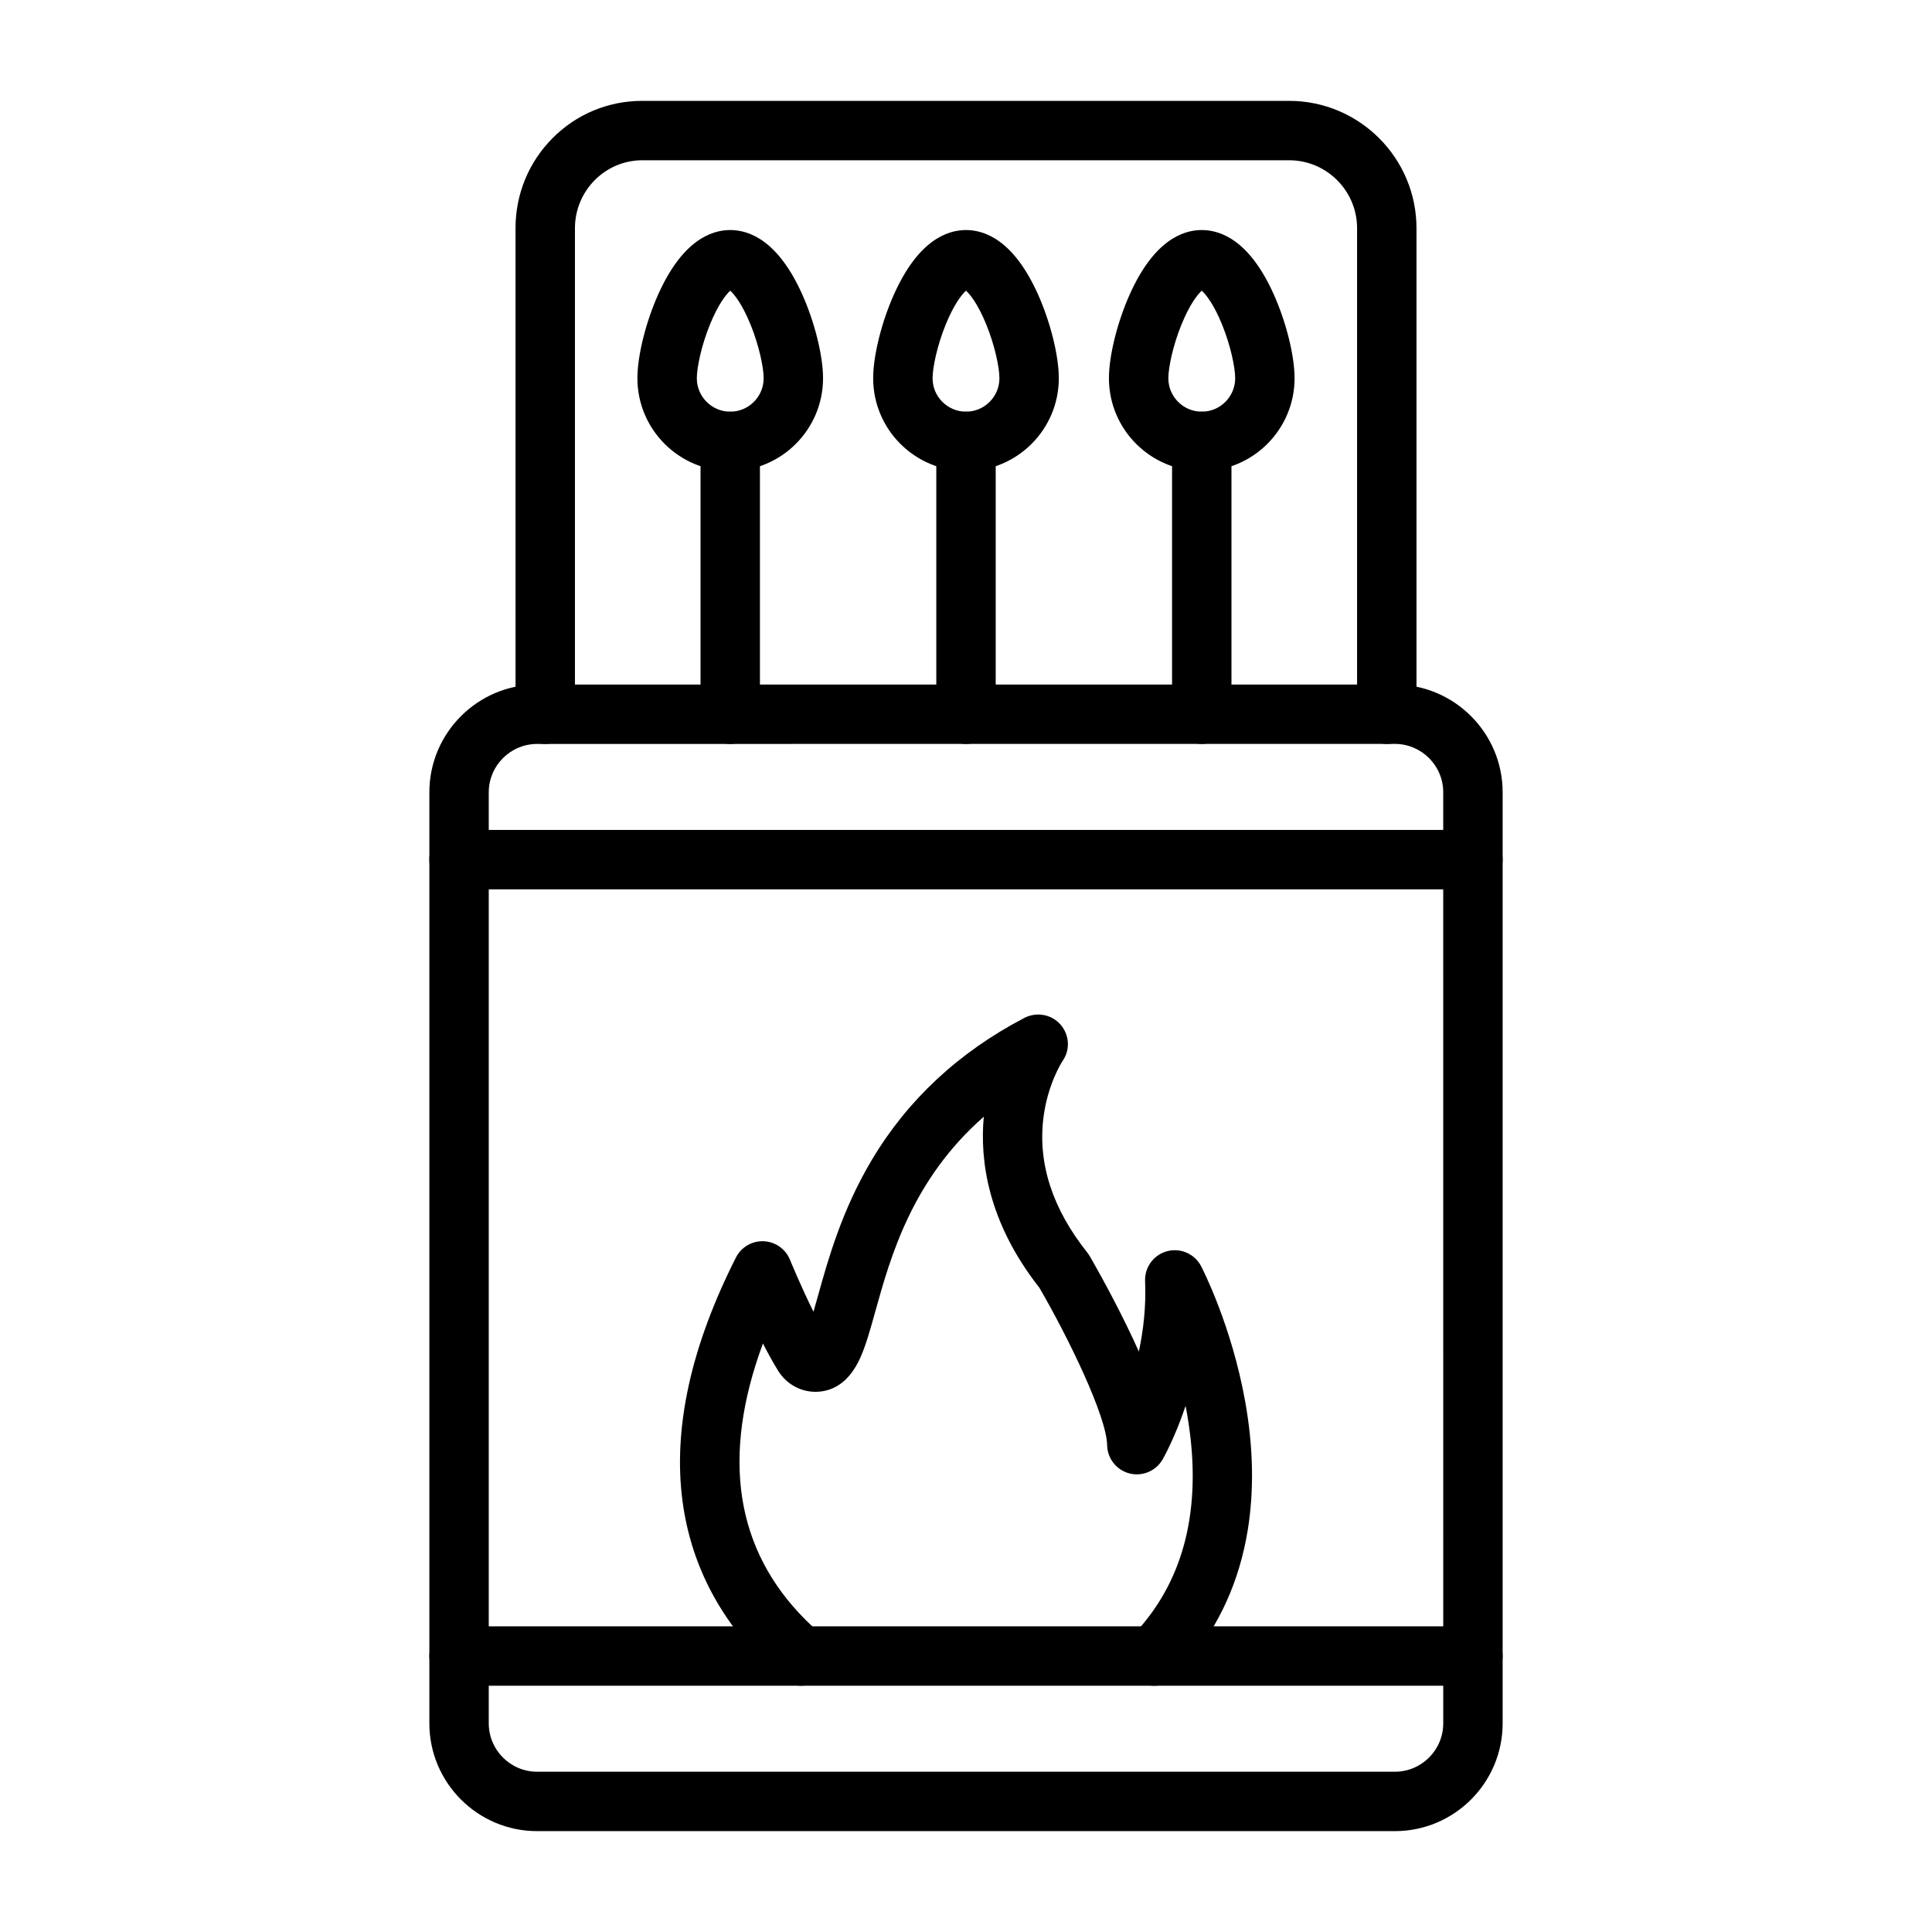
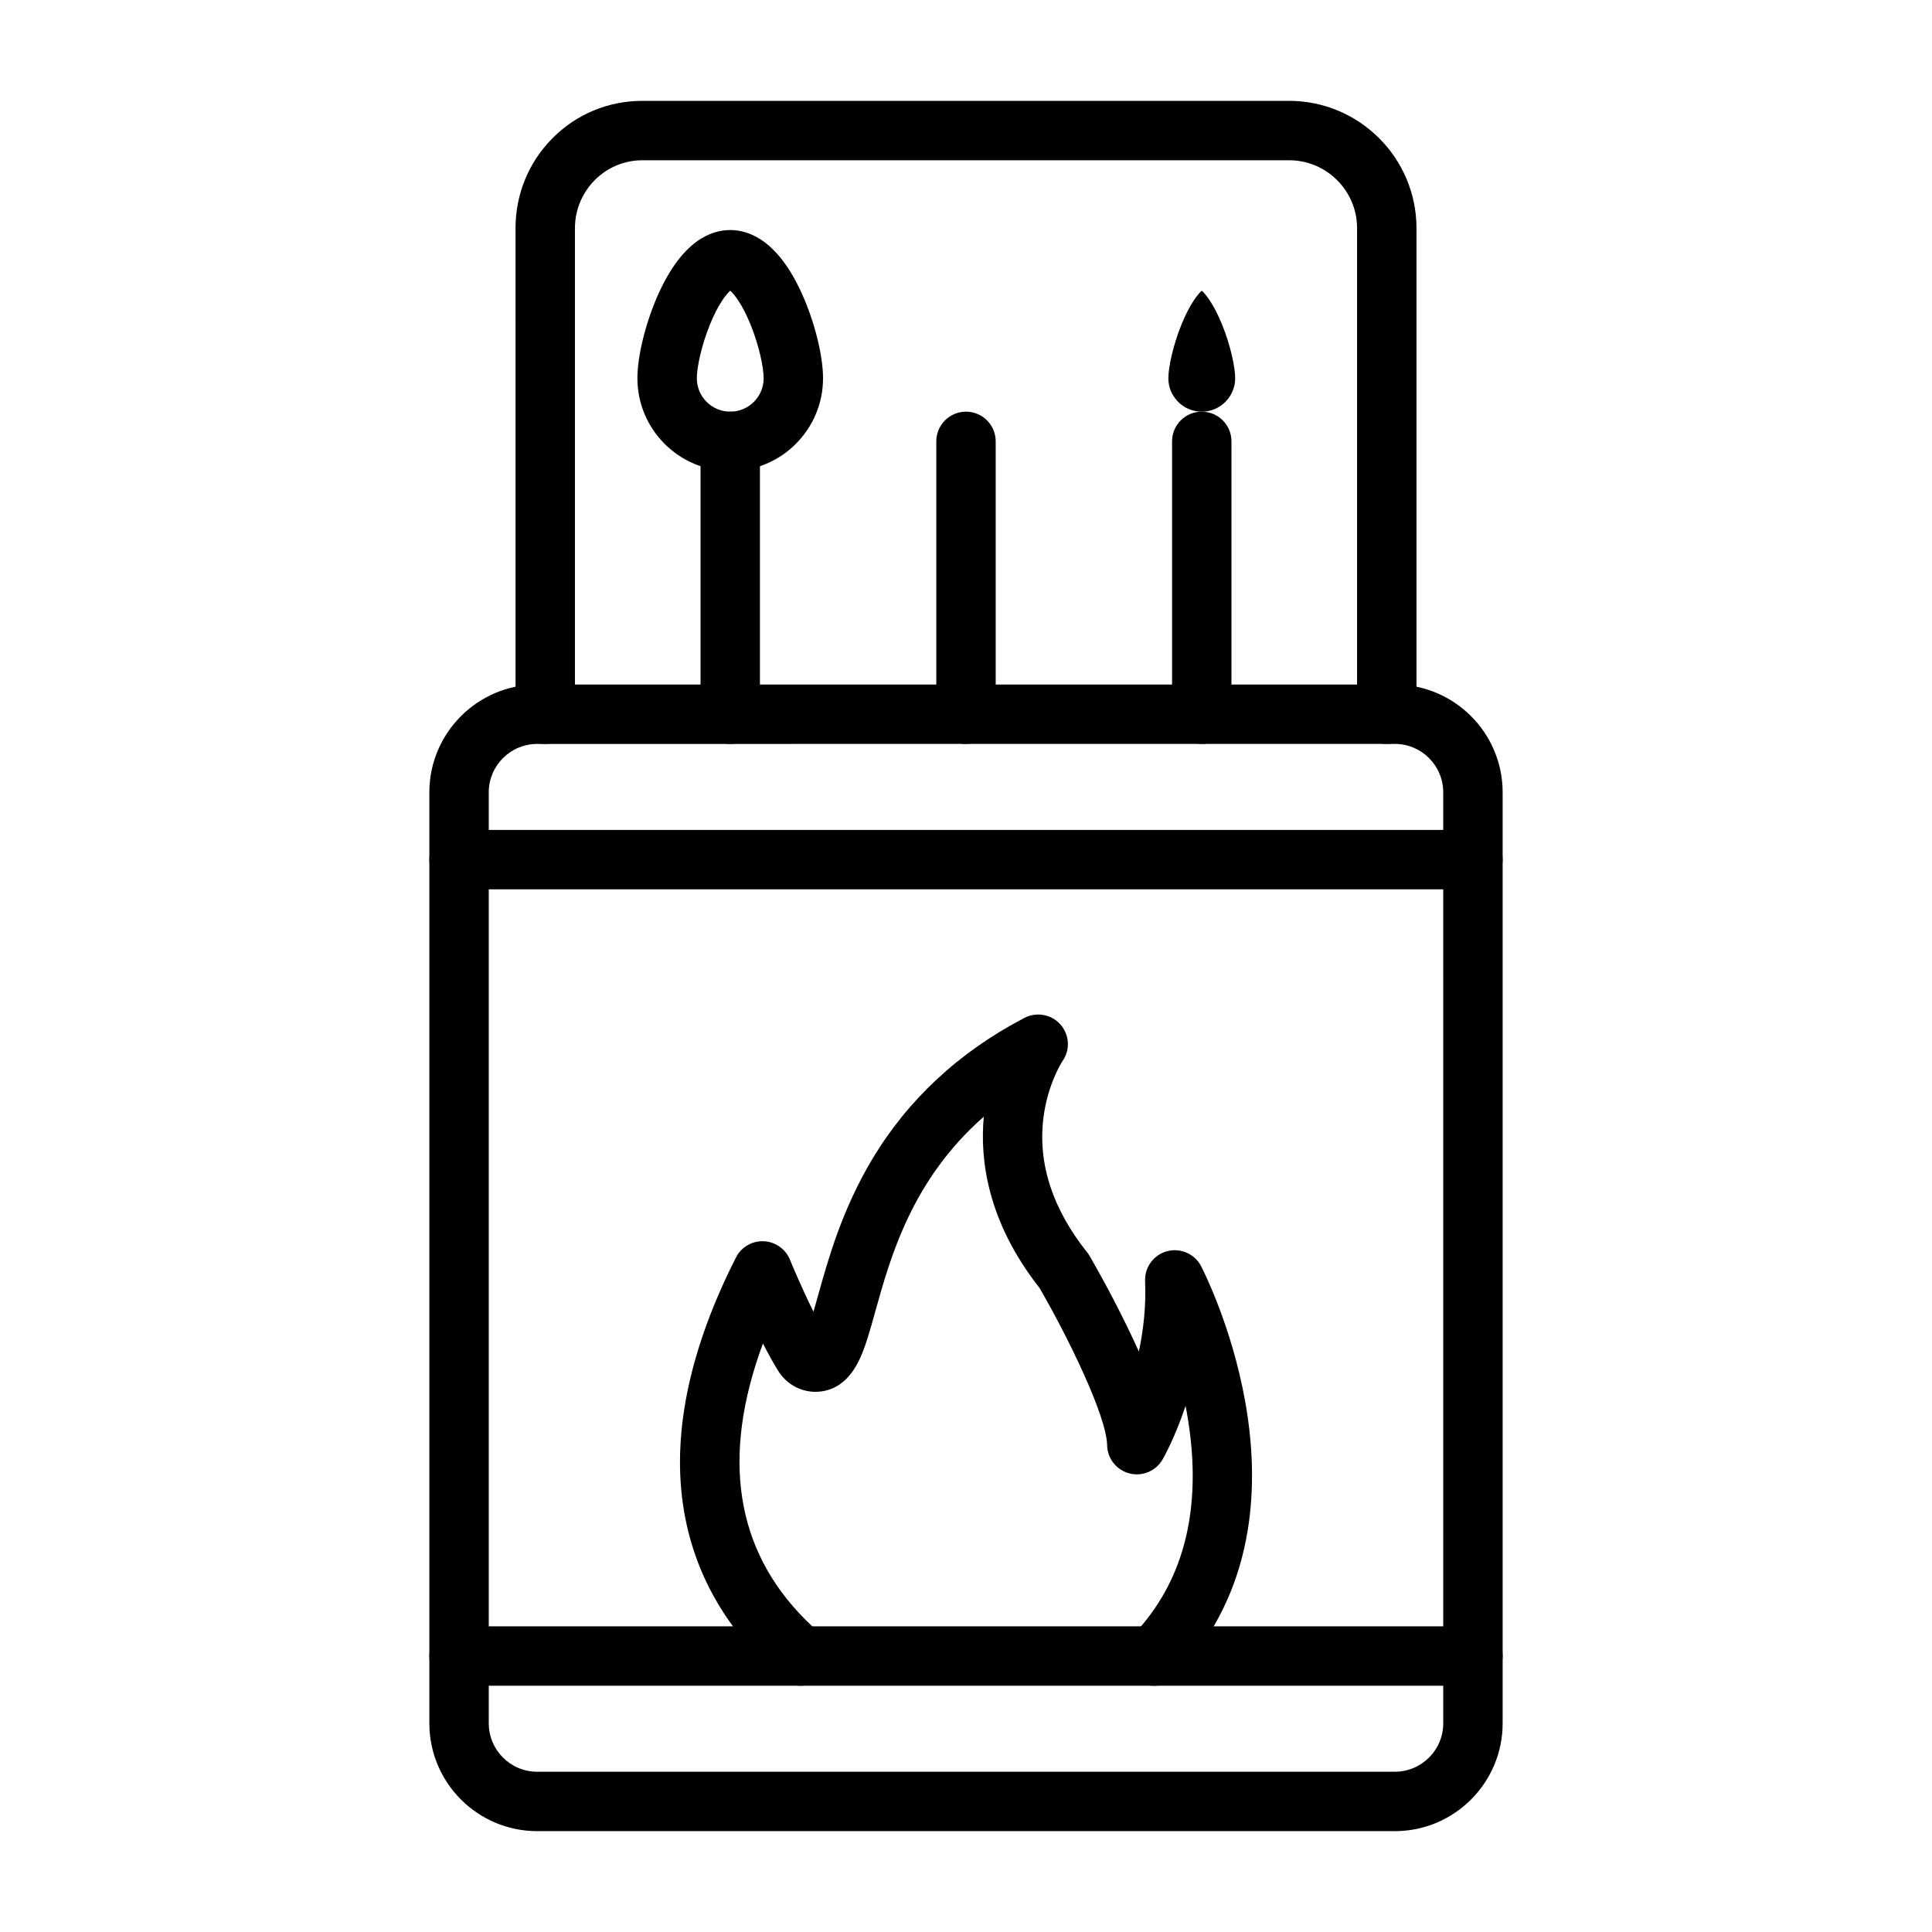
<svg xmlns="http://www.w3.org/2000/svg" fill="#000000" width="800px" height="800px" version="1.1" viewBox="144 144 512 512">
  <g>
    <path d="m513.64 629.27h-227.29c-15.75 0-28.566-12.816-28.566-28.566v-246.73c0-15.75 12.816-28.566 28.566-28.566h227.3c15.75 0 28.566 12.816 28.566 28.566v246.73c0 15.754-12.816 28.566-28.57 28.566zm-227.29-288.12c-7.07 0-12.824 5.754-12.824 12.824v246.73c0 7.07 5.754 12.824 12.824 12.824h227.3c7.07 0 12.824-5.754 12.824-12.824l-0.004-246.74c0-7.07-5.754-12.824-12.824-12.824z" />
    <path d="m511.51 341.15c-4.348 0-7.871-3.523-7.871-7.871v-128.8c0-9.93-8.078-18.008-18.008-18.008h-171.41c-9.848 0-17.855 8.078-17.855 18.008v128.8c0 4.348-3.523 7.871-7.871 7.871-4.348 0-7.871-3.523-7.871-7.871l-0.004-128.8c0-9.012 3.477-17.48 9.789-23.844 6.336-6.391 14.797-9.906 23.812-9.906h171.41c18.609 0 33.754 15.141 33.754 33.754v128.8c0 4.344-3.527 7.871-7.875 7.871z" />
    <path d="m534.34 379.68h-268.68c-4.348 0-7.871-3.523-7.871-7.871 0-4.348 3.523-7.871 7.871-7.871h268.68c4.348 0 7.871 3.523 7.871 7.871 0.004 4.348-3.523 7.871-7.871 7.871z" />
    <path d="m534.34 590.74h-268.68c-4.348 0-7.871-3.523-7.871-7.871s3.523-7.871 7.871-7.871h268.68c4.348 0 7.871 3.523 7.871 7.871 0.004 4.348-3.523 7.871-7.871 7.871z" />
    <path d="m337.52 268.84c-13.566 0-24.602-11.035-24.602-24.602 0-5.996 2.25-15 5.598-22.41 6.301-13.941 13.812-16.867 19-16.867 5.191 0 12.699 2.926 19 16.867 3.348 7.406 5.598 16.41 5.598 22.41 0.004 13.566-11.031 24.602-24.594 24.602zm0-47.801c-1.086 0.965-3.191 3.578-5.394 9.008-2.273 5.598-3.461 11.379-3.461 14.195 0 4.883 3.973 8.855 8.855 8.855s8.855-3.973 8.855-8.855c0-2.816-1.188-8.598-3.461-14.195-2.203-5.43-4.309-8.043-5.394-9.008z" />
    <path d="m337.52 341.15c-4.348 0-7.871-3.523-7.871-7.871v-72.312c0-4.348 3.523-7.871 7.871-7.871s7.871 3.523 7.871 7.871v72.312c0 4.348-3.523 7.871-7.871 7.871z" />
-     <path d="m400 268.84c-13.566 0-24.602-11.035-24.602-24.602 0-5.996 2.25-15 5.598-22.41 6.301-13.941 13.812-16.867 19-16.867 5.191 0 12.699 2.926 19 16.867 3.348 7.406 5.598 16.41 5.598 22.41 0.004 13.566-11.031 24.602-24.594 24.602zm0-47.801c-1.086 0.965-3.191 3.578-5.394 9.008-2.273 5.598-3.461 11.379-3.461 14.195 0 4.883 3.973 8.855 8.855 8.855s8.855-3.973 8.855-8.855c0-2.816-1.188-8.598-3.461-14.195-2.203-5.43-4.309-8.043-5.394-9.008z" />
    <path d="m400 341.15c-4.348 0-7.871-3.523-7.871-7.871v-72.312c0-4.348 3.523-7.871 7.871-7.871s7.871 3.523 7.871 7.871v72.312c0 4.348-3.523 7.871-7.871 7.871z" />
-     <path d="m462.48 268.84c-13.566 0-24.602-11.035-24.602-24.602 0-5.996 2.25-15 5.598-22.41 6.301-13.941 13.812-16.867 19-16.867 5.191 0 12.699 2.926 19 16.867 3.348 7.406 5.598 16.41 5.598 22.41 0.004 13.566-11.031 24.602-24.594 24.602zm0-47.801c-1.086 0.965-3.191 3.578-5.394 9.008-2.273 5.598-3.461 11.379-3.461 14.195 0 4.883 3.973 8.855 8.855 8.855s8.855-3.973 8.855-8.855c0-2.816-1.188-8.598-3.461-14.195-2.203-5.43-4.309-8.043-5.394-9.008z" />
+     <path d="m462.48 268.84zm0-47.801c-1.086 0.965-3.191 3.578-5.394 9.008-2.273 5.598-3.461 11.379-3.461 14.195 0 4.883 3.973 8.855 8.855 8.855s8.855-3.973 8.855-8.855c0-2.816-1.188-8.598-3.461-14.195-2.203-5.43-4.309-8.043-5.394-9.008z" />
    <path d="m462.48 341.15c-4.348 0-7.871-3.523-7.871-7.871v-72.312c0-4.348 3.523-7.871 7.871-7.871s7.871 3.523 7.871 7.871v72.312c0 4.348-3.523 7.871-7.871 7.871z" />
    <path d="m356.24 590.74c-1.824 0-3.66-0.633-5.148-1.918-1.613-1.395-3.184-2.856-4.668-4.332-12.121-12.09-19.367-26.414-21.535-42.566-2.586-19.27 2.172-41.027 14.145-64.672 1.395-2.754 4.266-4.438 7.348-4.309 3.082 0.129 5.805 2.043 6.969 4.898 0.039 0.098 2.887 7.066 6.227 13.781 0.418-1.422 0.824-2.883 1.188-4.188 2.66-9.555 6.301-22.645 14.258-36.016 9.469-15.918 23.066-28.582 40.414-37.645 3.231-1.688 7.227-0.984 9.617 1.762 2.383 2.742 2.617 6.707 0.516 9.672-0.27 0.414-3.988 6.269-5.066 15.141-1.469 12.078 2.438 24.039 11.613 35.555 0.234 0.293 0.445 0.605 0.637 0.93 0.199 0.344 4.969 8.508 9.836 18.48 1.172 2.402 2.246 4.691 3.219 6.867 1.184-5.555 1.941-11.91 1.652-18.648-0.16-3.688 2.266-6.992 5.828-7.945 3.566-0.953 7.316 0.699 9.02 3.973 0.328 0.633 8.094 15.719 11.691 35.934 2.148 12.059 2.371 23.492 0.668 33.977-2.184 13.426-7.519 25.277-15.867 35.219-1.062 1.266-2.176 2.5-3.301 3.664-3.027 3.121-8.012 3.195-11.133 0.168-3.121-3.027-3.195-8.012-0.168-11.133 0.863-0.891 1.719-1.84 2.543-2.82 11.855-14.121 15.836-32.934 11.832-55.914-0.121-0.699-0.25-1.395-0.383-2.082-2.832 8.457-5.844 13.77-6.094 14.199-1.766 3.066-5.356 4.578-8.781 3.699-3.426-0.879-5.844-3.934-5.914-7.473-0.152-7.793-10.5-28.914-17.961-41.742-13.77-17.523-15.793-33.918-14.727-45.316-19.035 16.688-24.73 37.148-28.781 51.715-1.336 4.797-2.488 8.938-3.957 12.18-2.574 5.684-6.352 8.711-11.223 8.992-4.211 0.242-8.234-1.863-10.504-5.504-1.359-2.18-2.746-4.711-4.062-7.293-11.117 30.066-7.32 54.676 11.359 73.312 1.223 1.219 2.516 2.422 3.848 3.574 3.289 2.844 3.648 7.816 0.801 11.105-1.555 1.797-3.75 2.719-5.953 2.719z" />
  </g>
</svg>